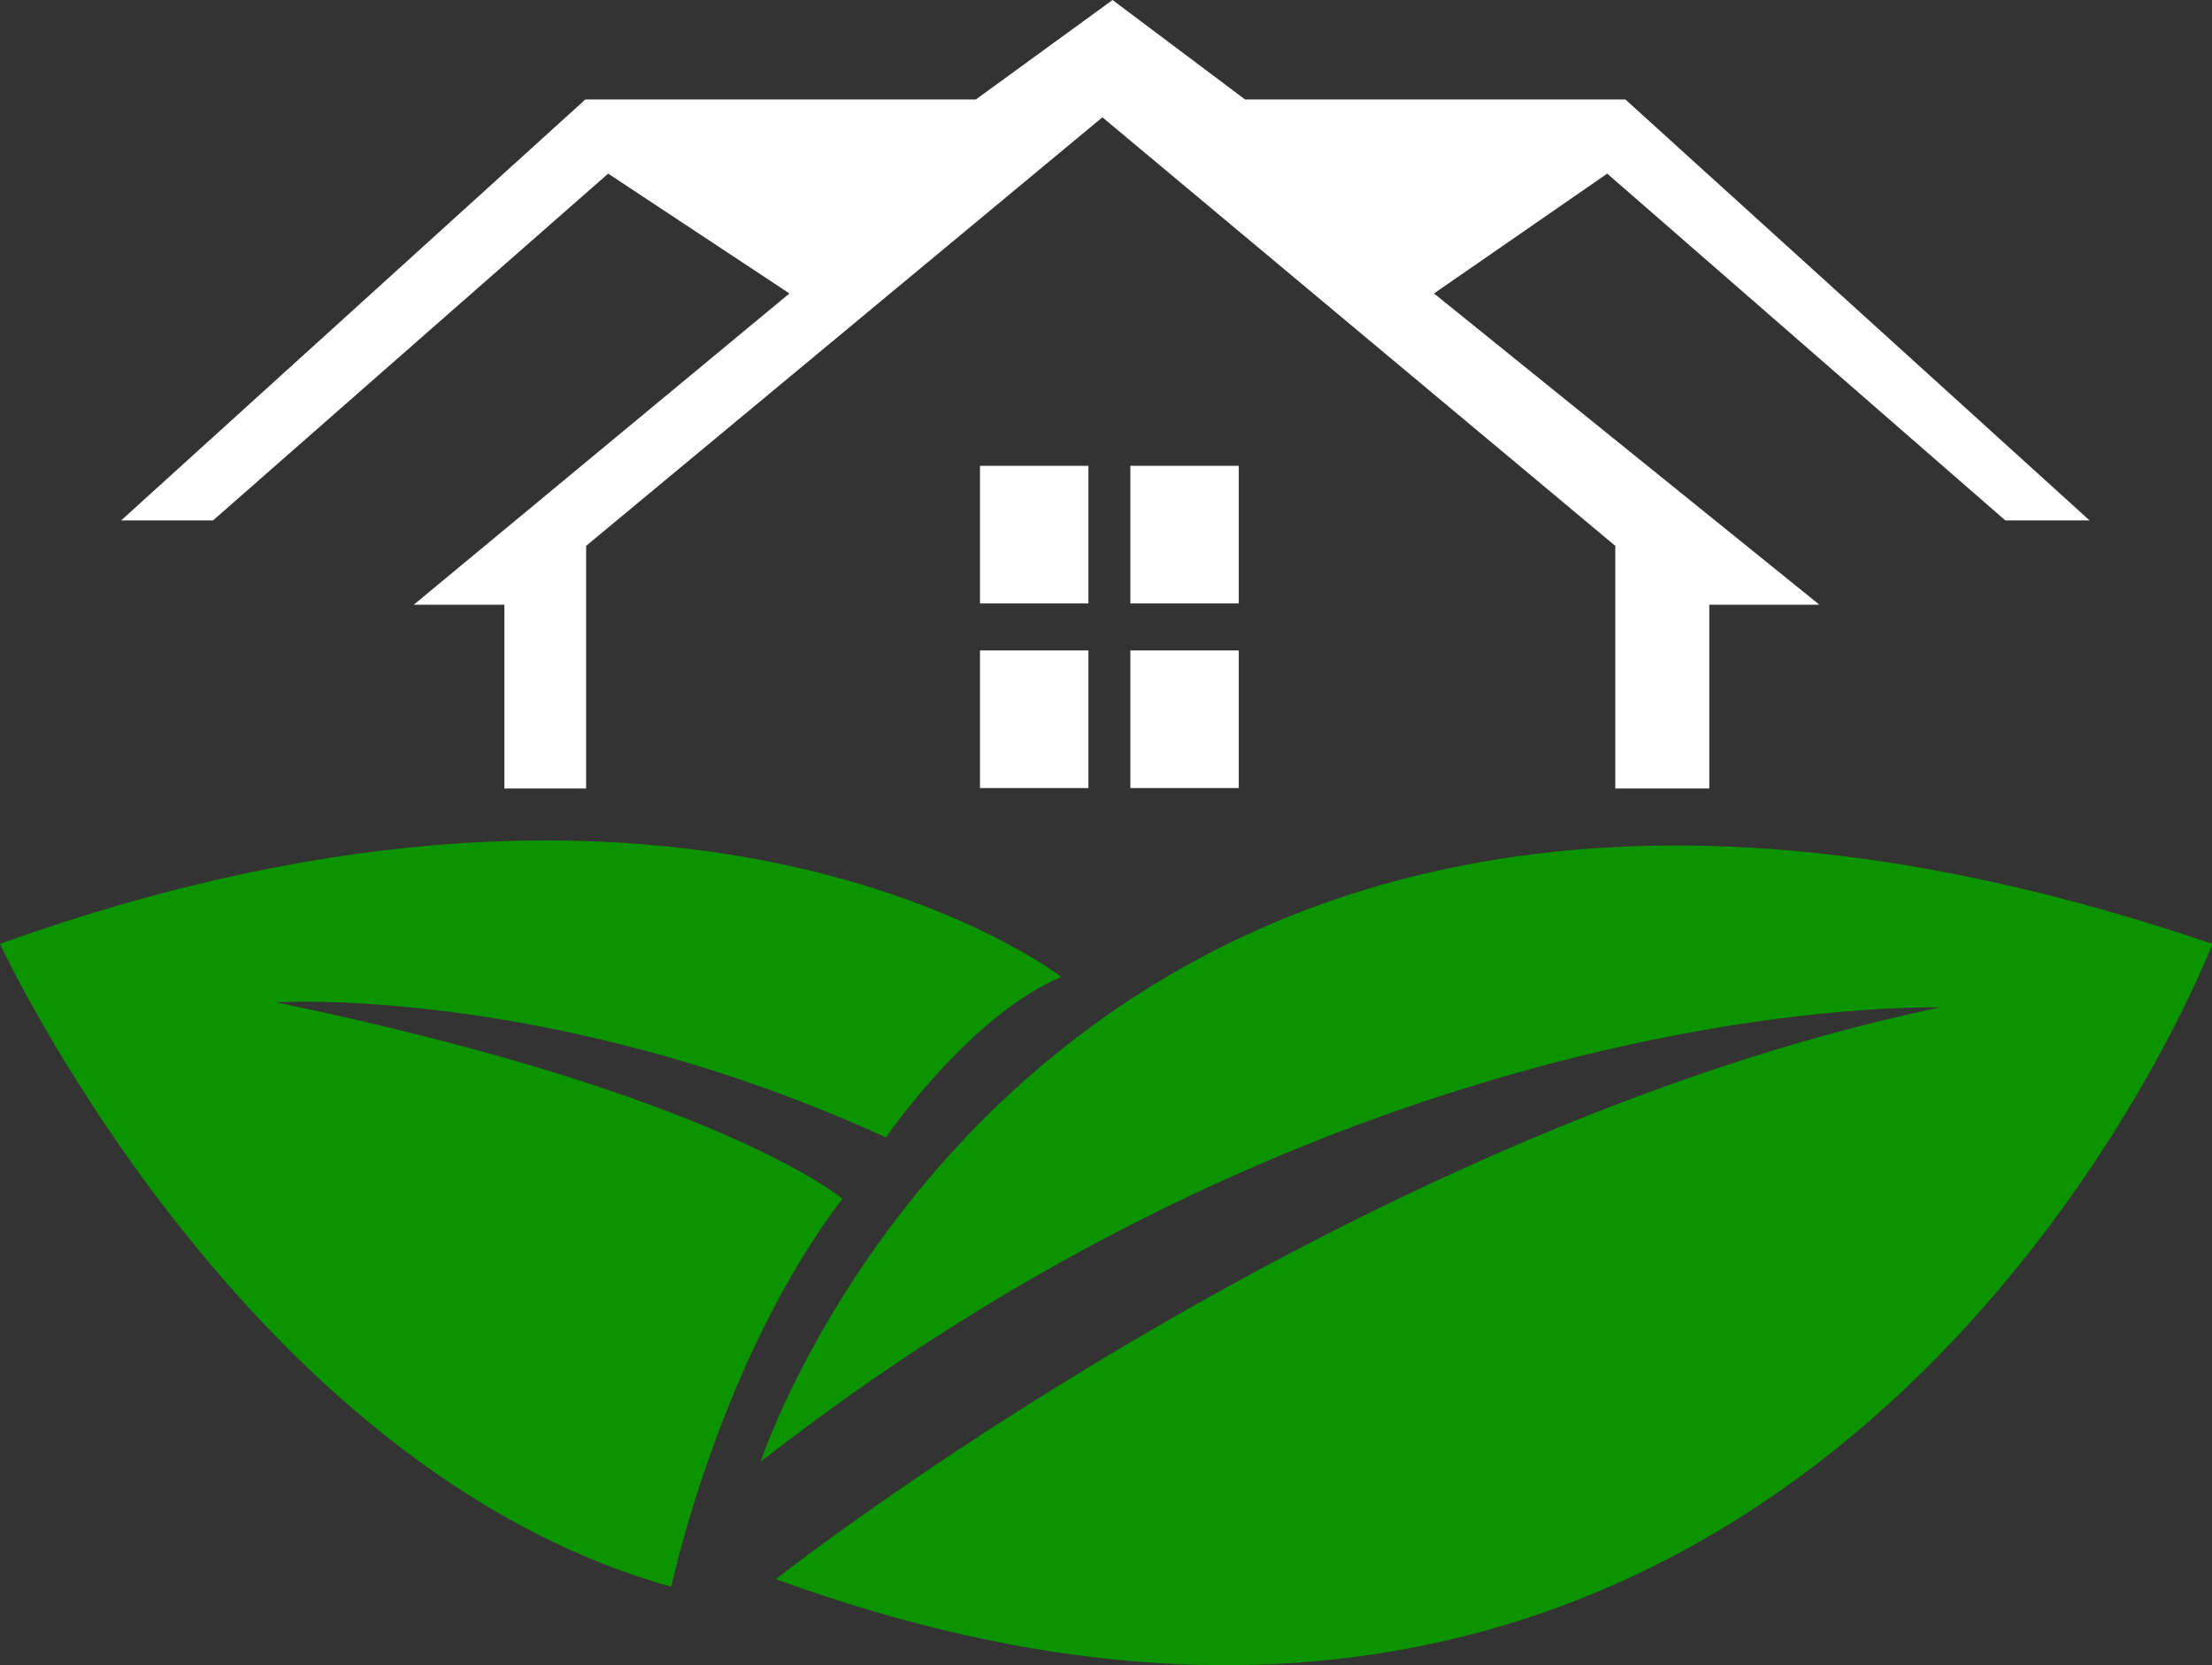
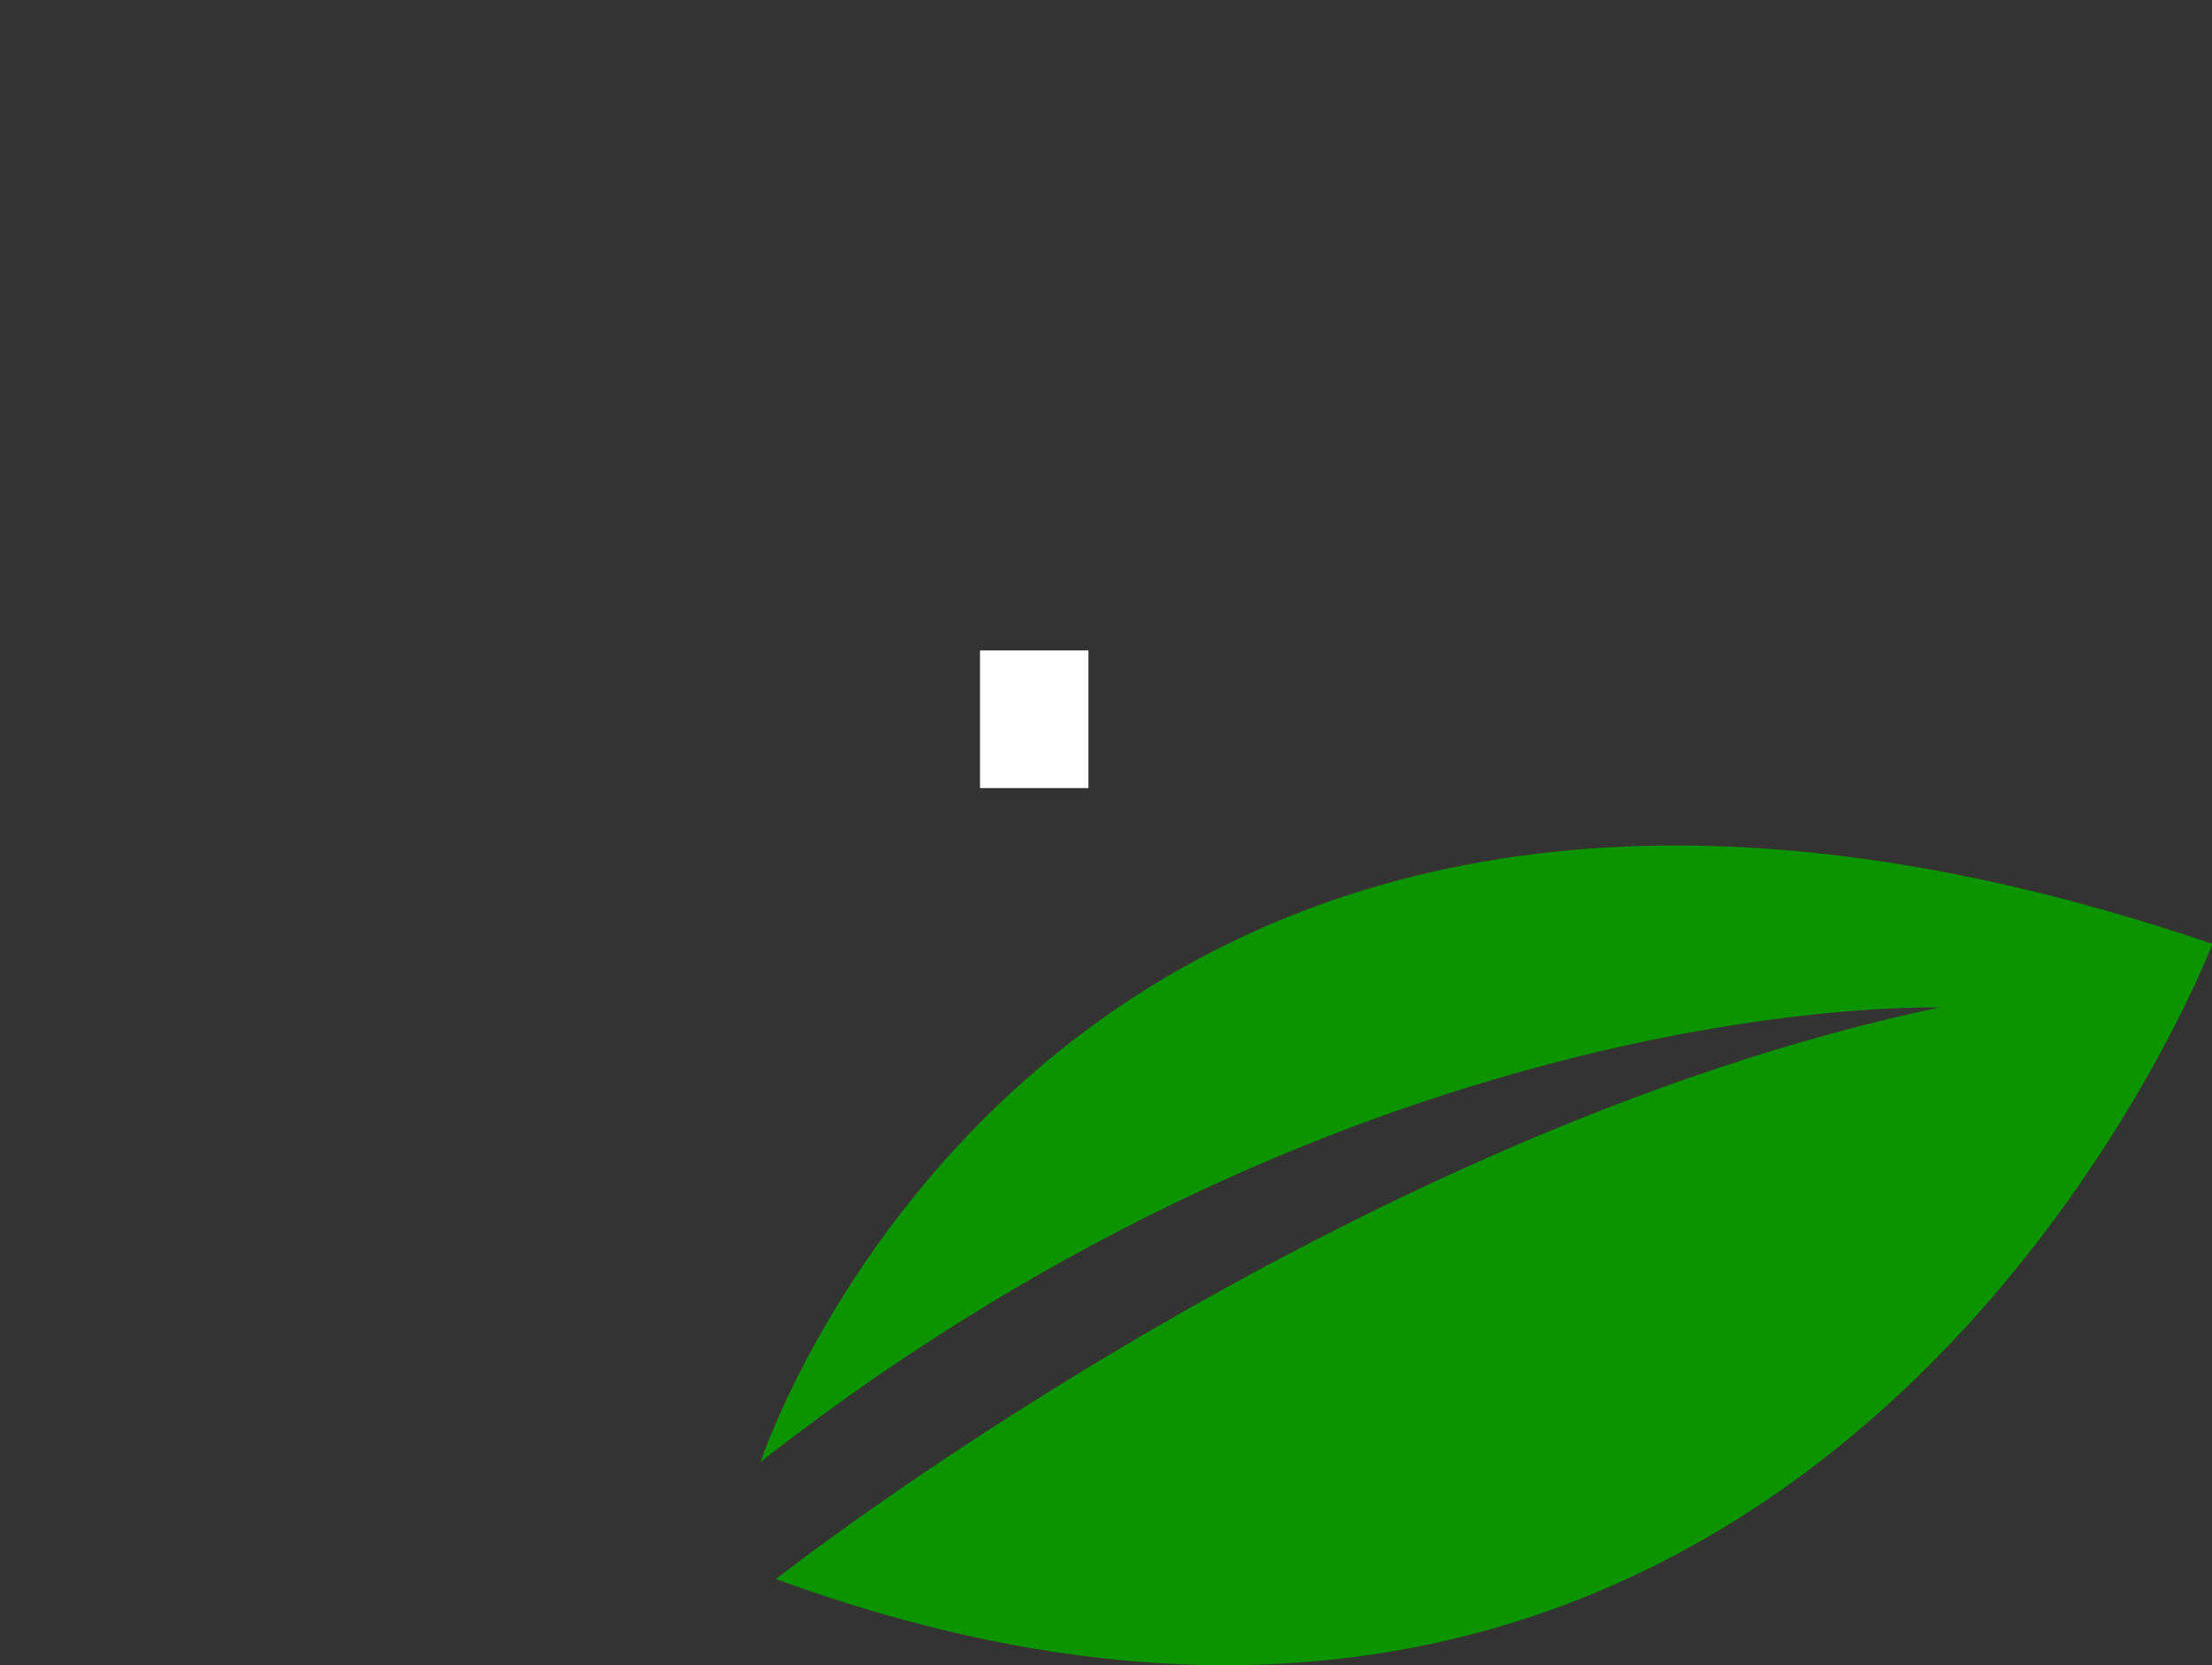
<svg xmlns="http://www.w3.org/2000/svg" version="1.1" id="Layer_1" x="0px" y="0px" viewBox="0 0 522.3 393.2" style="enable-background:new 0 0 522.3 393.2;" xml:space="preserve">
  <rect x="0" y="0" width="522.3" height="393.2" fill="#333333" stroke="none" />
  <style type="text/css">
	.st0{fill:#0B9300;}
	.st1{fill:#FFFFFF;}
</style>
  <g id="Layer_2_1_">
    <g id="Layer_1-2">
      <path class="st0" d="M179.6,345.2c0,0,70.4-215.1,342.8-122.3c0,0-91.6,240.4-339.2,150c0,0,133.8-105.4,274.8-135    C457.9,238,322.9,233.1,179.6,345.2z" />
-       <path class="st0" d="M250.6,230.7c0,0-86.1-67-250.6-7.8c0,0,57.2,123.5,158.5,151.8c0,0,11.4-53.6,40.4-91.6    c0,0-28.9-24.7-133.7-46.4c0,0,64.9-4.2,144,31.9C209.1,268.7,228.9,239.8,250.6,230.7z" />
-       <polygon class="st1" points="119.1,186.2 119.1,142.8 97.7,142.8 186.4,69.3 143.6,41 50.3,122.9 28.6,122.9 138.2,23.5     230.4,23.5 262.7,0 294,23.5 383.8,23.5 493.4,122.9 473.5,122.9 379.5,41 338.6,69.3 429.6,142.8 403.6,142.8 403.6,186.2     381.4,186.2 381.4,128.9 260.3,27.7 138.4,128.9 138.4,186.2   " />
-       <rect x="231.4" y="110" class="st1" width="25.6" height="32.5" />
-       <rect x="266.9" y="110" class="st1" width="25.6" height="32.5" />
      <rect x="231.4" y="153.6" class="st1" width="25.6" height="32.5" />
-       <rect x="266.9" y="153.6" class="st1" width="25.6" height="32.5" />
    </g>
  </g>
</svg>